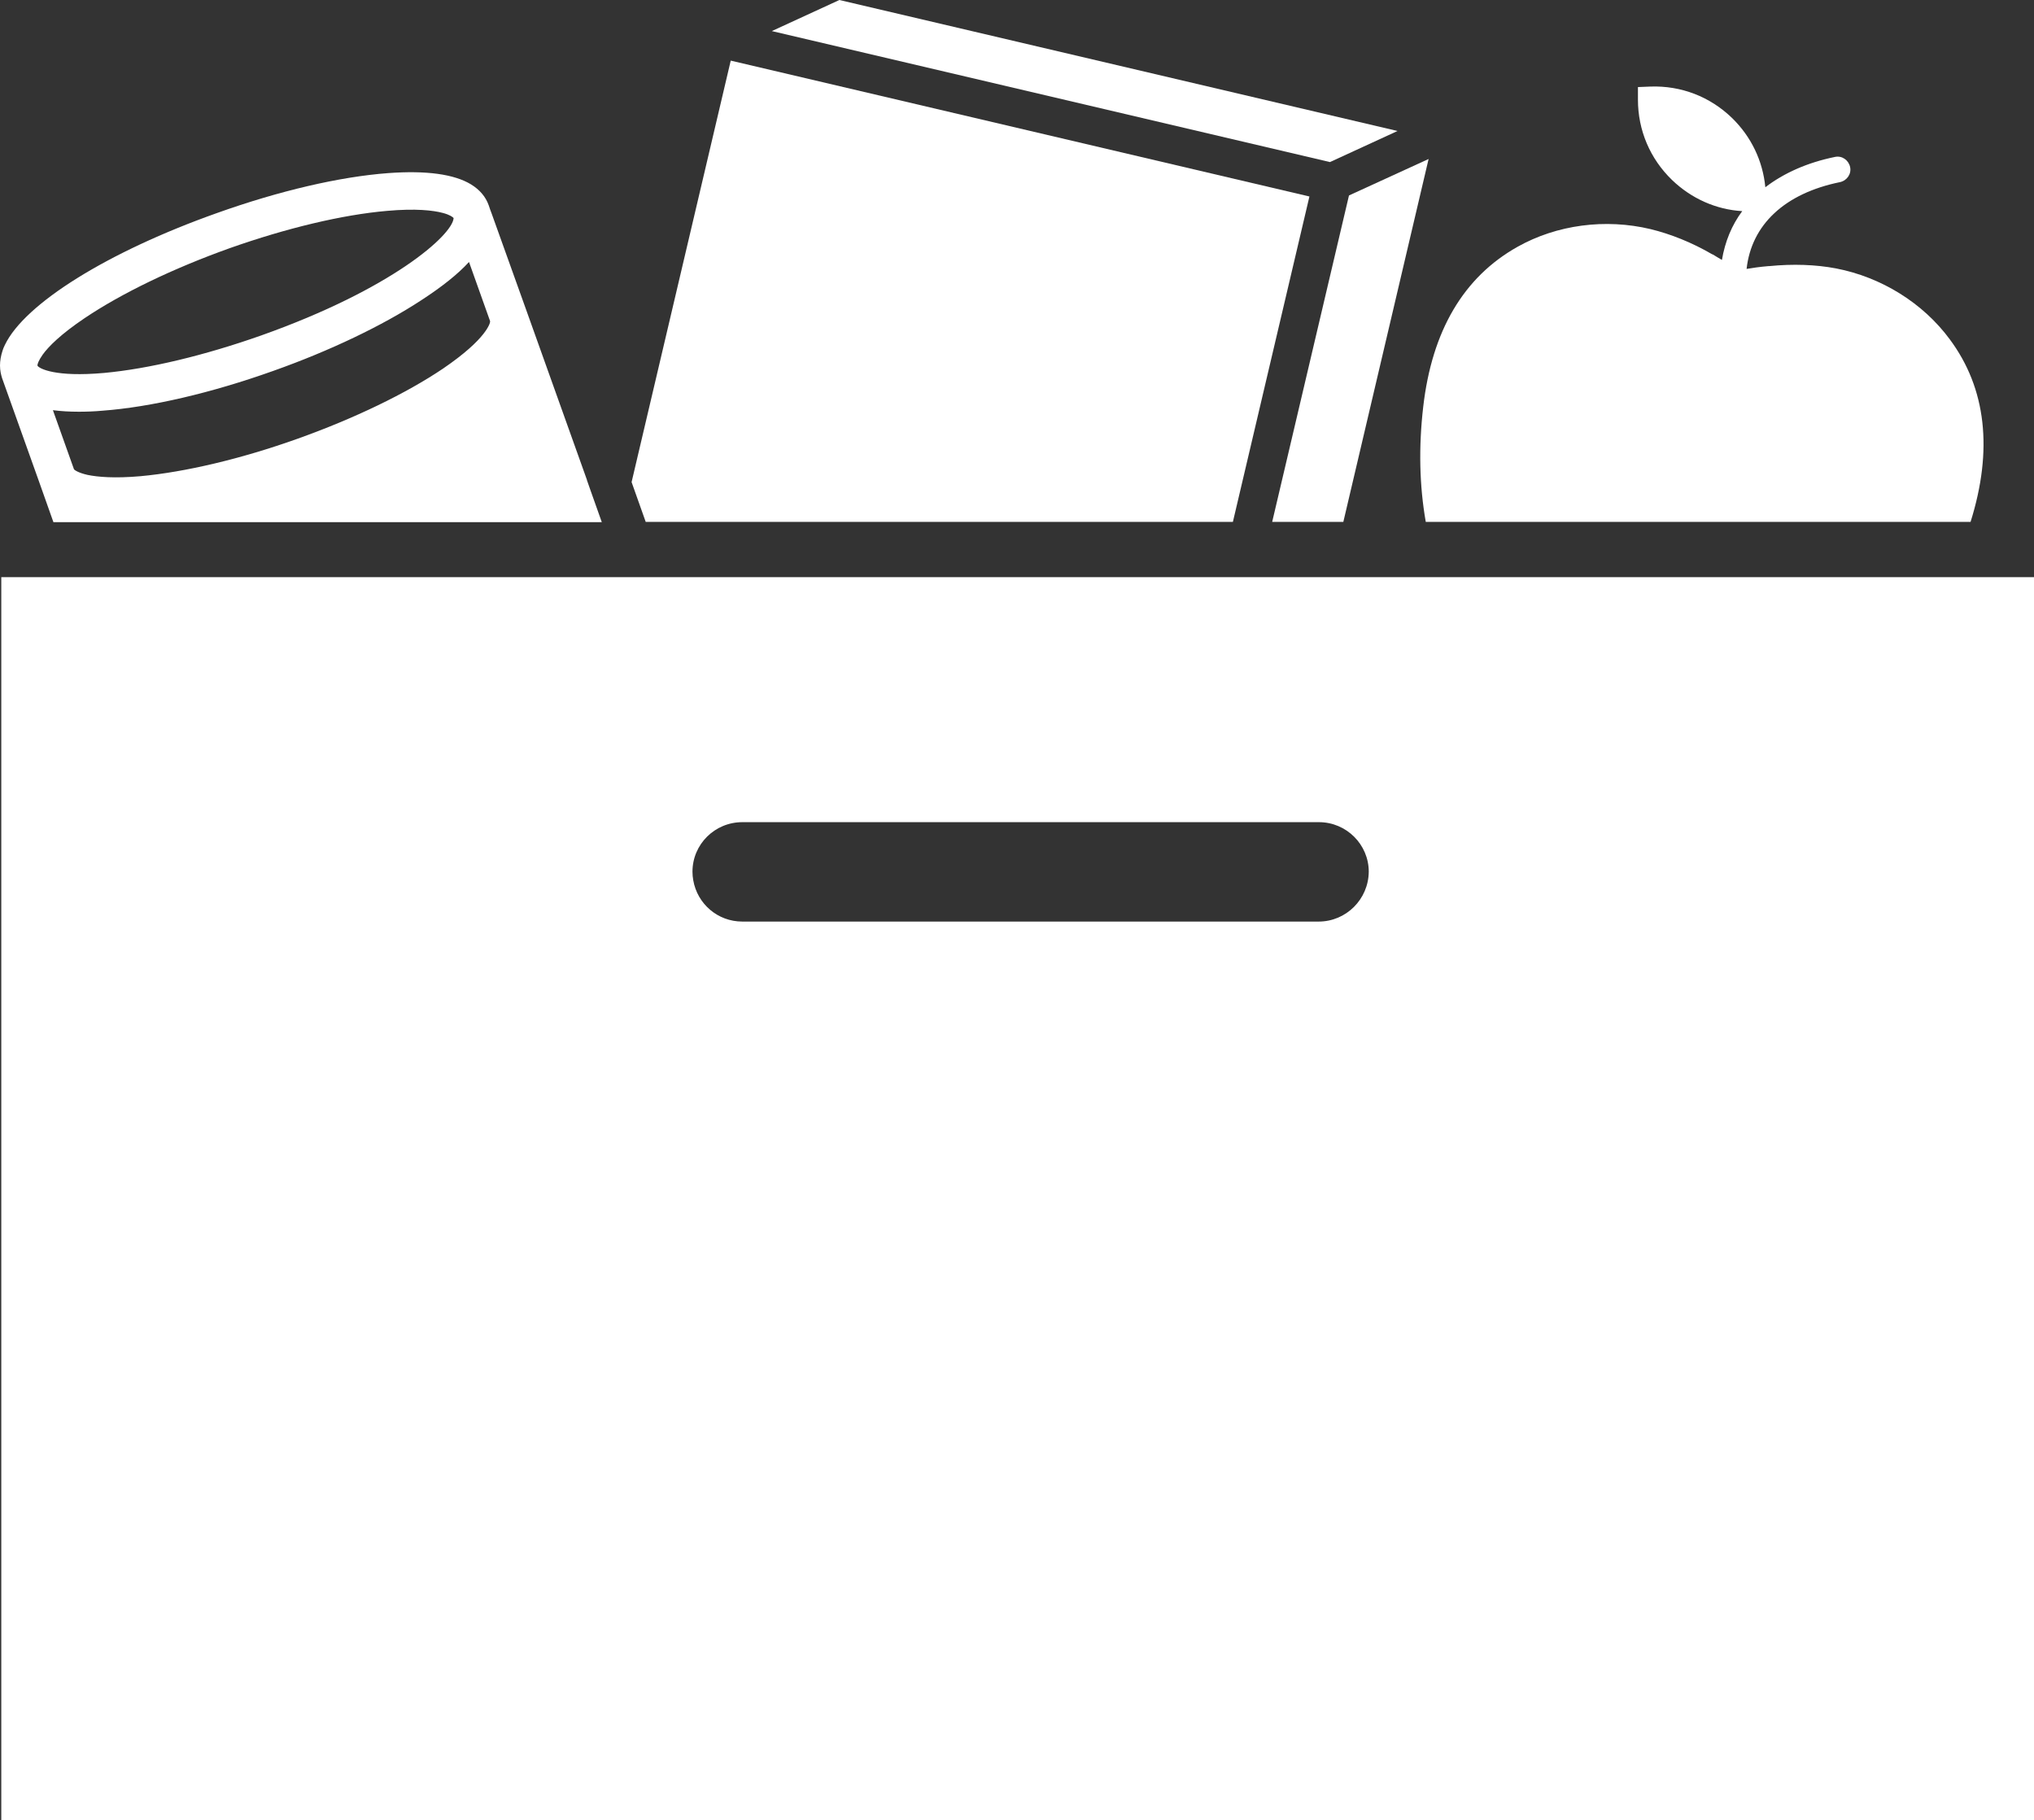
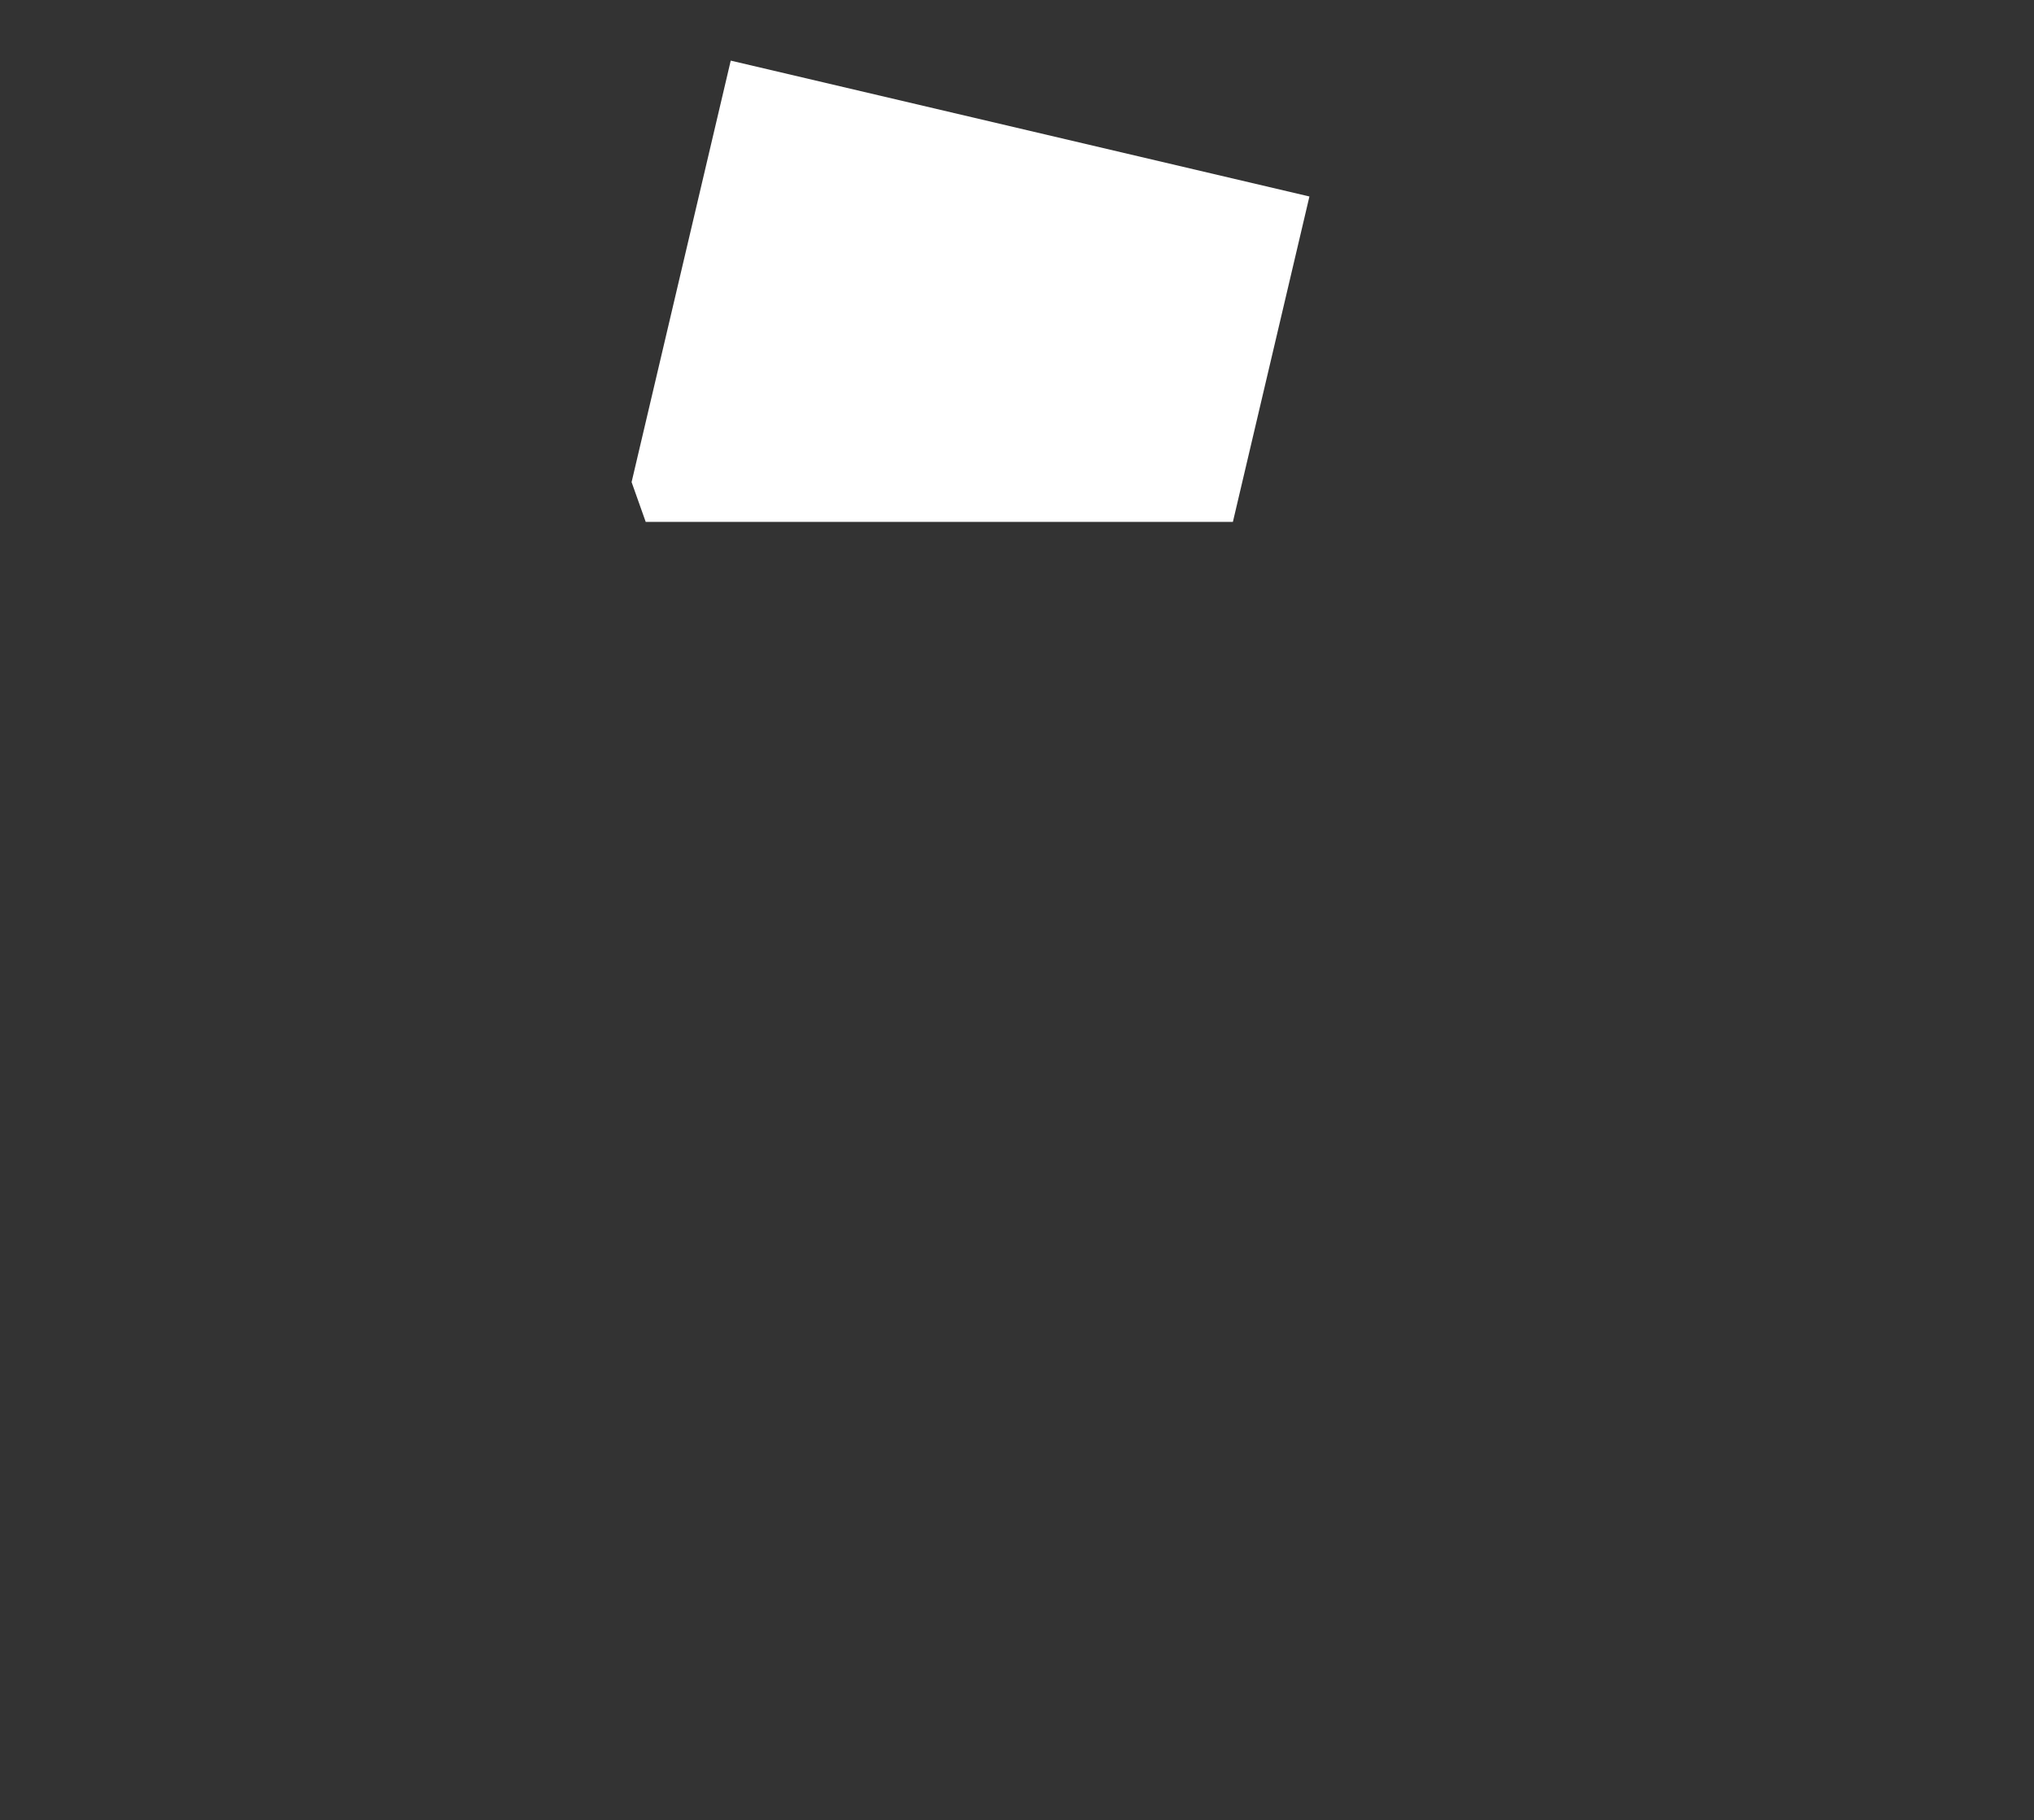
<svg xmlns="http://www.w3.org/2000/svg" version="1.1" id="Layer_1" x="0px" y="0px" viewBox="0 0 791.9 708.6" style="enable-background:new 0 0 791.9 708.6;" xml:space="preserve">
  <rect x="0" y="0" width="791.9" height="708.6" fill="#333333" stroke="none" />
  <style type="text/css">
	.st0{fill:#FFFFFF;}
	.st1{fill:#018852;}
	.st2{fill:none;stroke:#018852;stroke-width:7;stroke-linecap:round;stroke-miterlimit:10;}
	.st3{fill:none;stroke:#FFFFFF;stroke-width:3.586;stroke-linecap:round;stroke-miterlimit:10;}
	.st4{fill:none;stroke:#FFFFFF;stroke-width:7;stroke-linecap:round;stroke-miterlimit:10;}
	.st5{fill:none;stroke:#FFFFFF;stroke-width:0.25;stroke-miterlimit:10;}
	.st6{fill:none;stroke:#FFFFFF;stroke-width:2.788;stroke-linecap:round;stroke-miterlimit:10;}
	.st7{fill:none;stroke:#FFFFFF;stroke-width:2.788;stroke-linecap:round;stroke-miterlimit:10;stroke-dasharray:0,5.405;}
	.st8{fill:none;stroke:#FFFFFF;stroke-width:2.5;stroke-linecap:round;stroke-miterlimit:10;}
	.st9{fill:none;stroke:#FFFFFF;stroke-width:2.5;stroke-linecap:round;stroke-miterlimit:10;stroke-dasharray:0,5.388;}
	.st10{fill:none;stroke:#FFFFFF;stroke-width:14.589;stroke-linecap:round;stroke-miterlimit:10;}
	.st11{fill:#FFFFFF;stroke:#018852;stroke-width:38.693;stroke-linecap:round;stroke-miterlimit:10;}
</style>
  <g>
-     <polygon class="st0" points="544.1,51 326.8,0 300.5,12.1 517.8,63.1  " />
    <polygon class="st0" points="480,203.2 509.8,76.5 284.5,23.6 245.9,187.7 251.4,203.2  " />
-     <polygon class="st0" points="495.3,203.2 523,203.2 556.2,61.9 525.2,76.1  " />
-     <path class="st0" d="M555.1,203.2h212.1c8.8-28,6.1-52-8.1-71.1c-10.4-14.1-26.6-24.2-44.3-27.6c-7.9-1.5-16.8-1.8-25.9-0.9l-0.3,0   c-3.5,0.3-6.3,0.7-8.6,1.1c1.9-17.2,14.8-29.4,36.4-33.8c2.7-0.6,4.5-3.2,3.9-5.9c-0.6-2.7-3.2-4.5-5.9-3.9   c-10.8,2.2-19.9,6.3-27.1,11.8c-1-10.3-5.5-19.7-13-27c-8.6-8.3-19.8-12.6-31.7-12.2l-4.9,0.2v4.9c0,11.9,4.7,23,13.3,31.3   c7.5,7.2,17.1,11.5,27.3,12.1c-4.1,5.5-6.7,11.9-7.9,19c-1.1-0.7-2.3-1.3-3.5-2.1l-0.3-0.1c-7.9-4.6-16.2-7.9-24-9.8   c-17.6-4.2-36.5-1.7-51.8,6.9c-21,11.8-33.3,32.7-36.7,62.3C552.3,174,552.6,189,555.1,203.2z" />
-     <path class="st0" d="M15.2,187.5l5.6,15.8h213.5l-3.3-9.3v0l-1.1-3.1l-1.4-4l0-0.1l-23.8-66.6l0,0l-13.3-37.1   c-0.2-0.4-0.9-2.5-1.1-3.1c-1.2-3.4-3.5-6.1-6.9-8.2c-6.6-4-17.4-5.5-32.3-4.4c-18.8,1.4-42.4,6.9-66.5,15.5   C42,98,9.6,118.2,1.9,134.3c-0.4,0.8-0.7,1.5-0.9,2.2c-0.7,2.1-1,4.1-1,5.8c0,2,0.4,3.6,0.8,4.9L15.2,187.5z M182.6,102l8.2,23l0,0   c0.1,0.5-0.4,2.2-2.6,5c-2.5,3.2-7.2,7.7-15.7,13.5c-14.4,9.7-34.5,19.4-56.6,27.3c-22.1,7.9-43.9,13-61.2,14.6   c-10.2,0.9-16.7,0.3-20.6-0.5c-3.5-0.8-5-1.8-5.3-2.2l0,0l-8.2-23c3.1,0.4,6.4,0.6,10.1,0.6c2.9,0,5.9-0.1,9.2-0.4   c18.8-1.4,42.4-6.9,66.5-15.5c22-7.8,42.5-17.6,57.6-27.5C172,111.7,178.2,106.8,182.6,102z M16.6,138.1c2.3-3.2,7.1-8,16.3-14.2   c14.4-9.7,34.5-19.4,56.6-27.3c22.1-7.8,43.8-13,61.2-14.5c11.2-1,17.9-0.2,21.7,0.8c2.7,0.7,3.9,1.6,4.2,2l0,0.1   c-0.6,6.6-23.9,27.5-74.9,45.6c-22.1,7.8-43.8,13-61.2,14.6c-19,1.7-25.2-1.7-25.9-2.8C14.5,141.8,15,140.4,16.6,138.1z" />
-     <path class="st0" d="M773.3,224.7h-14.4H560.7h-13.8h-13.7h-1.9h-13.4h-27.6H475H259.1H242h-0.9h-3.9h-10.7h-2.8h-1.8H221h-20.2   h-14.4h-16H44h-7.8h-7.7H11.4H0.5v483.9h791.4V224.7H773.3z M513.4,358.8h-11.7h-1.9h-16.7h-24.4h-15.3H338.3H289   c-9.6,0-17.5-6.9-19.1-16.1c-0.2-1.1-0.3-2.2-0.3-3.3c0-10.7,8.7-19.3,19.4-19.3h163.5h15.3h27.7H509h1.9h2.6   c10.7,0,19.4,8.7,19.4,19.3C532.8,350.1,524.1,358.8,513.4,358.8z" />
  </g>
</svg>